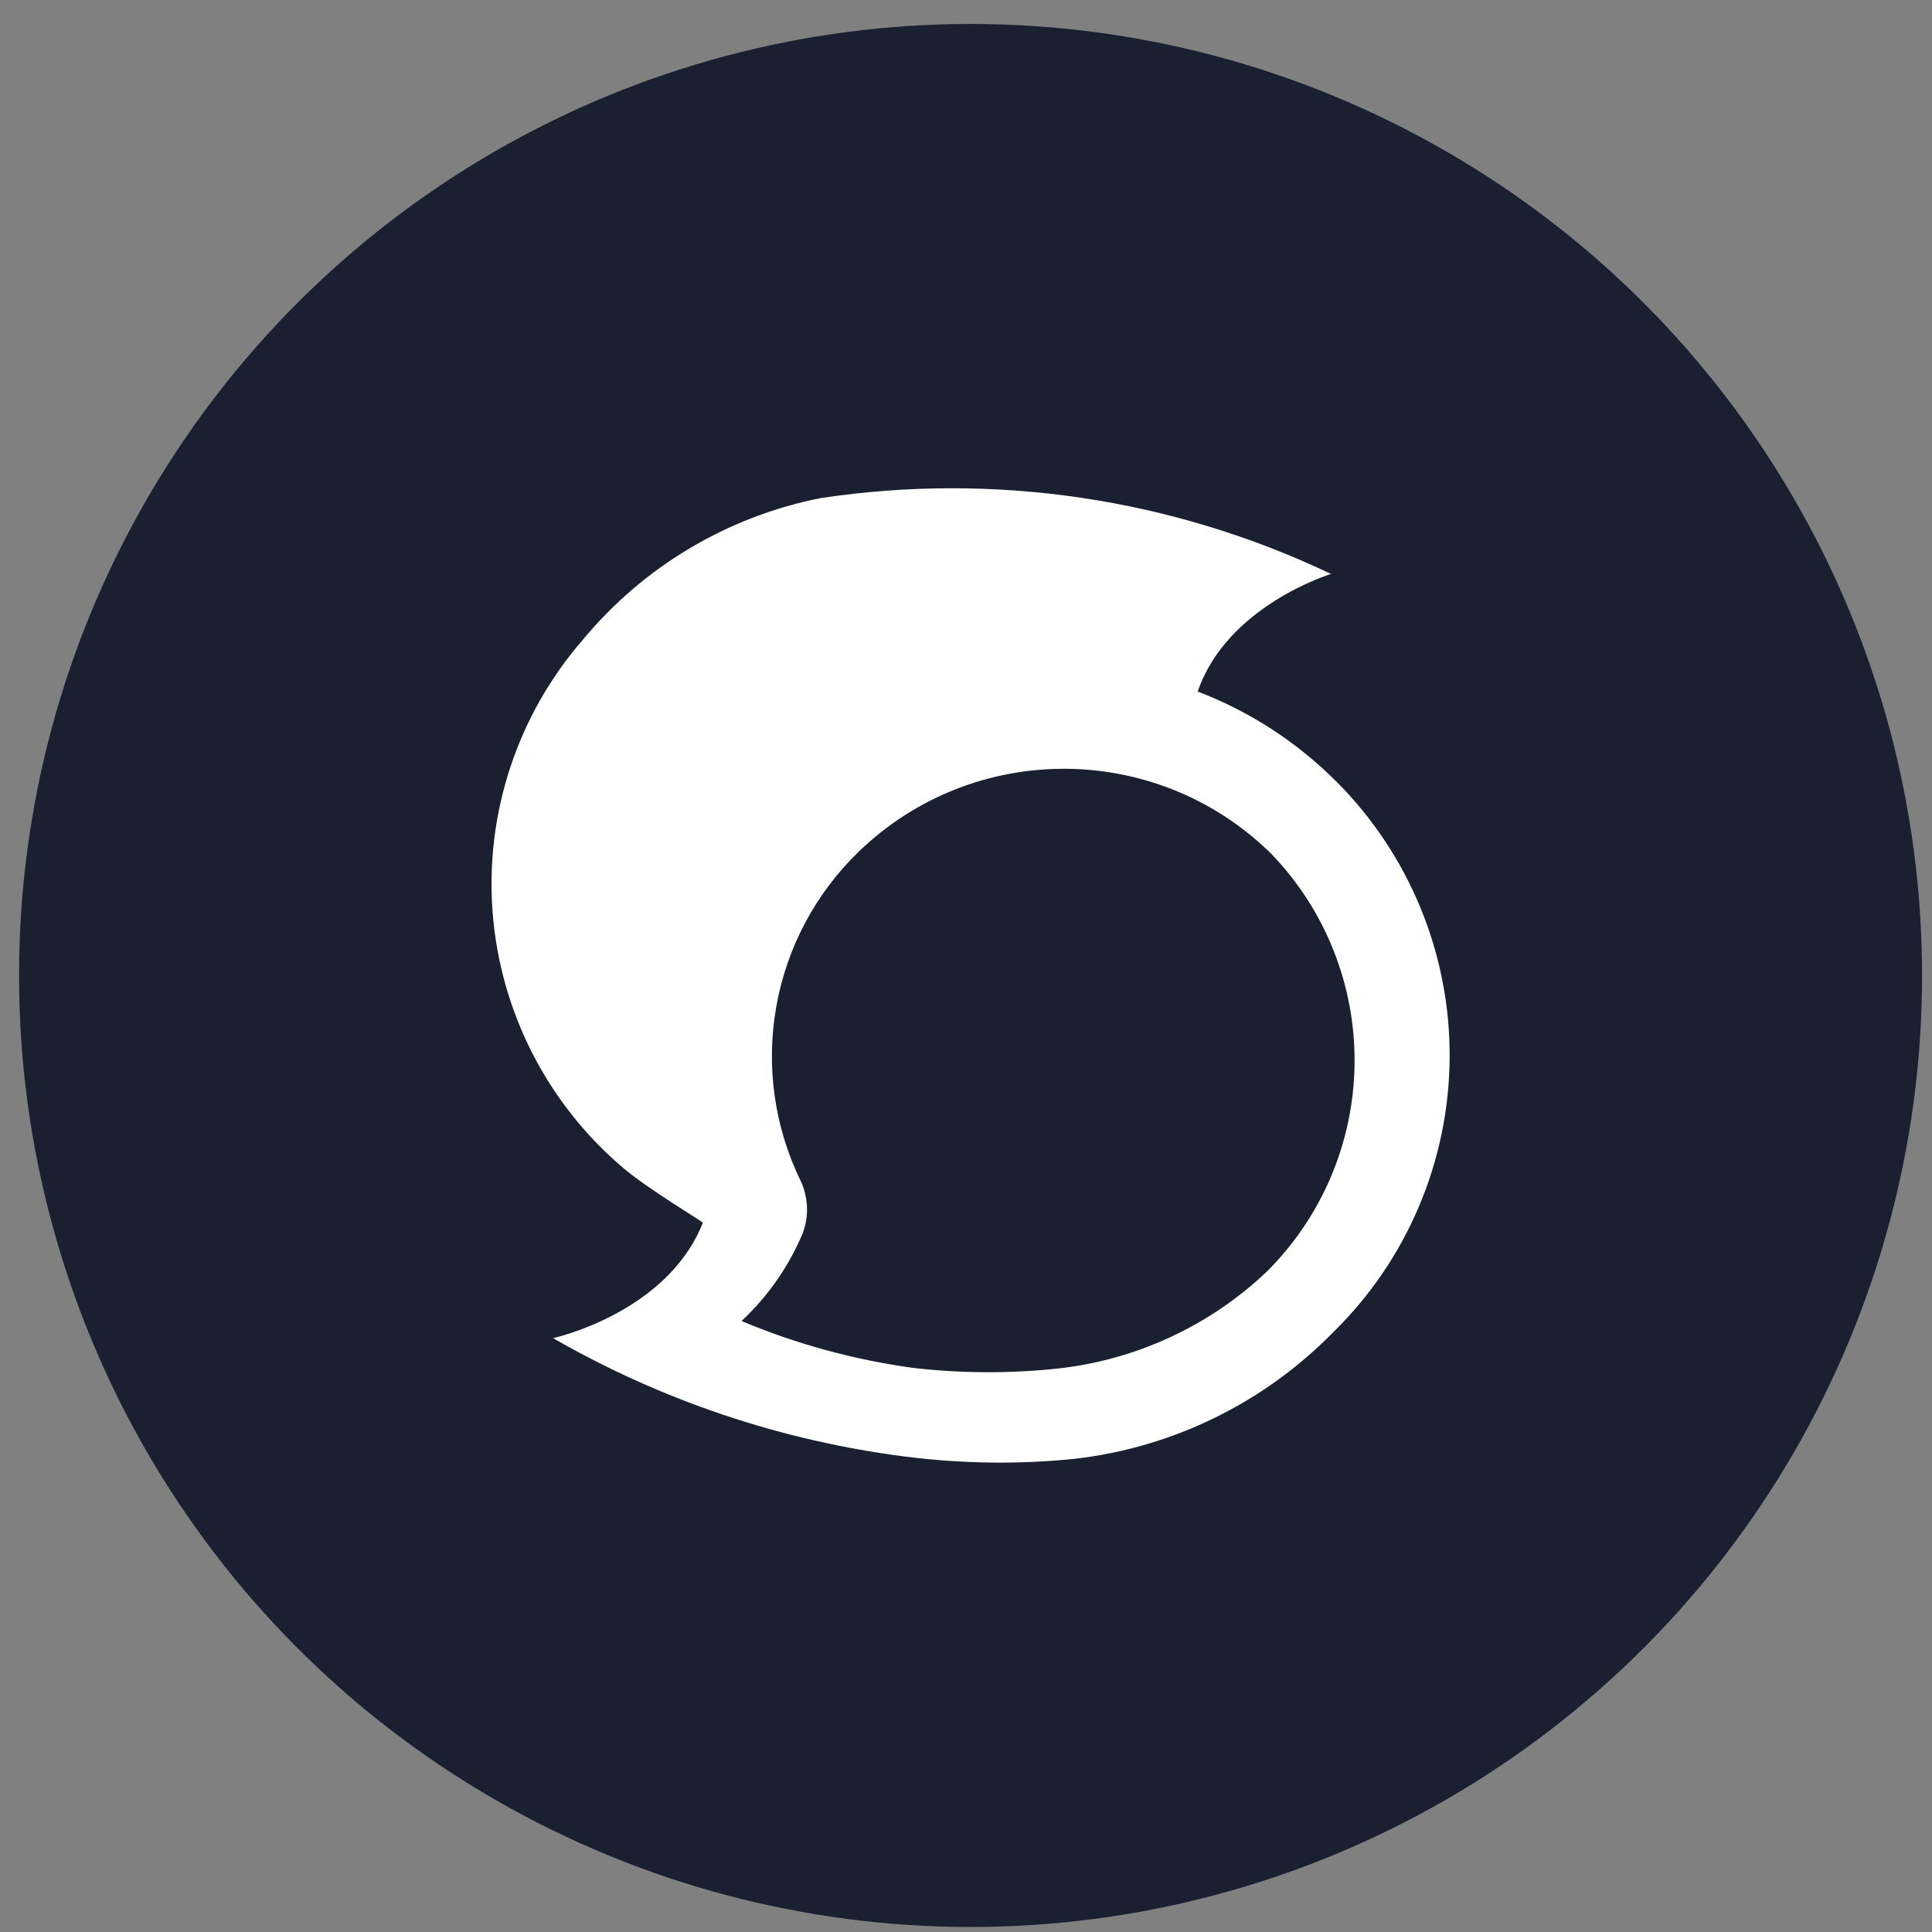
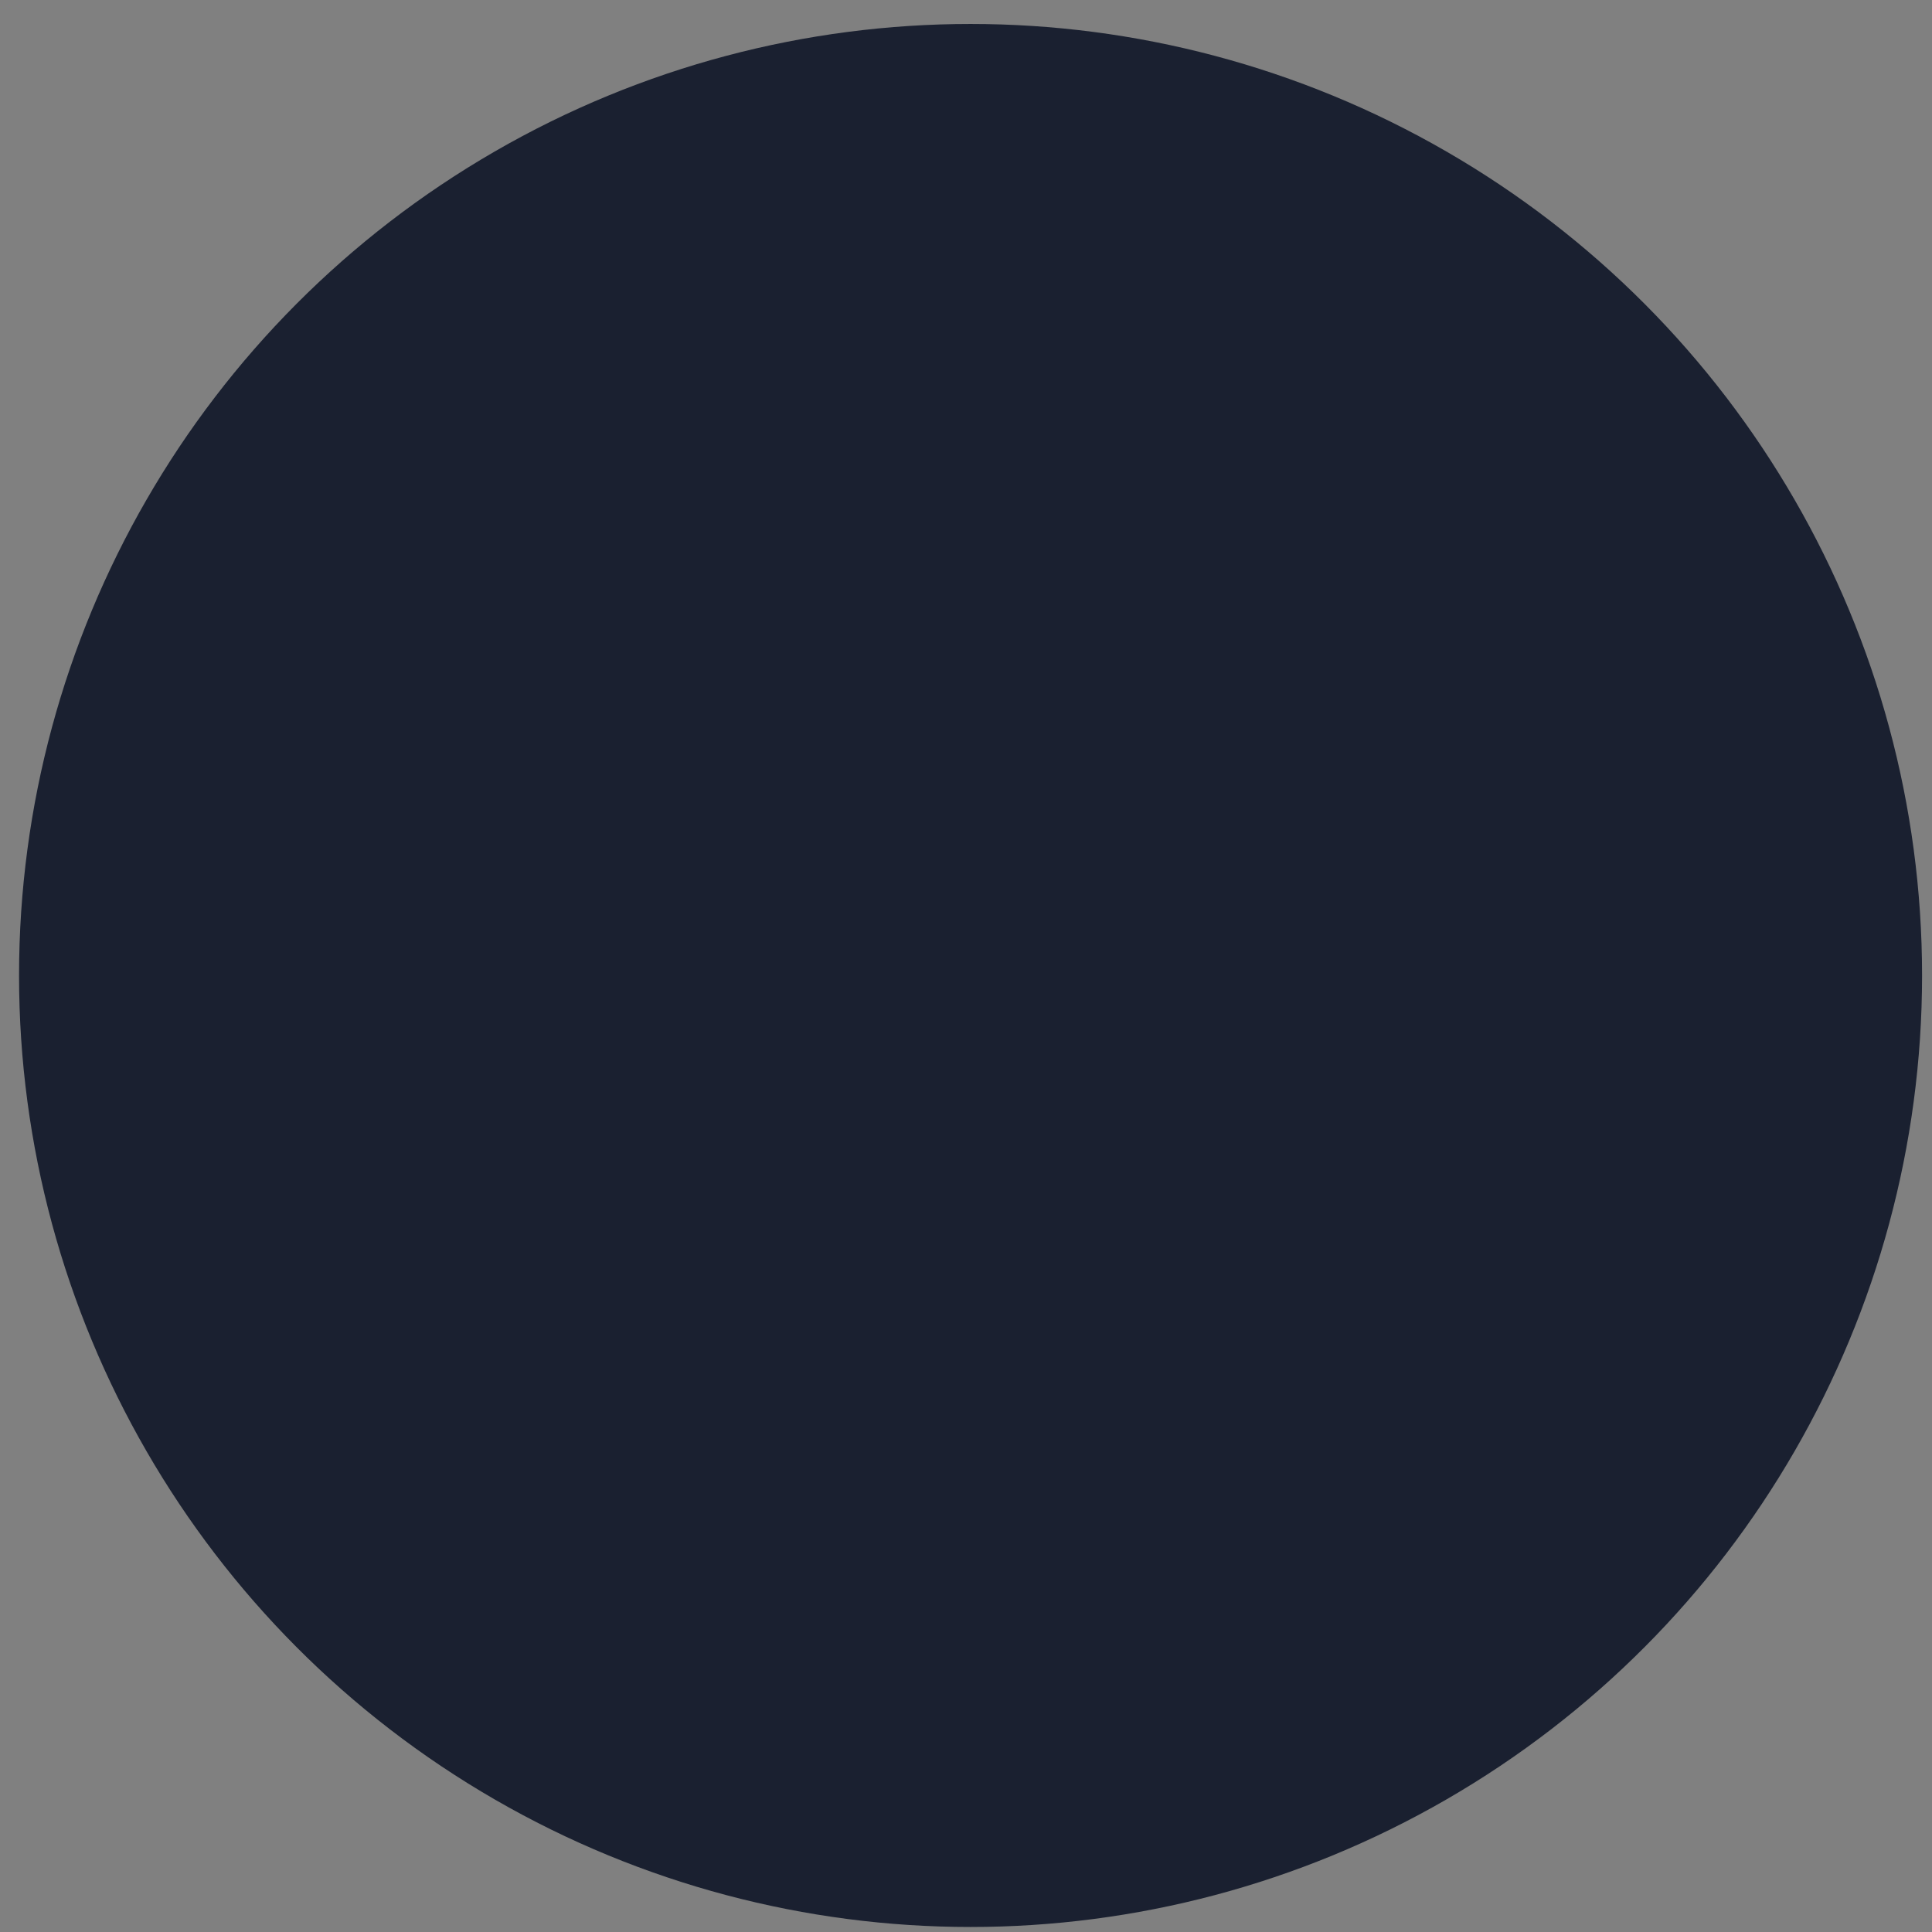
<svg xmlns="http://www.w3.org/2000/svg" width="42" height="42" viewBox="0 0 42 42" fill="none">
  <rect x="0" y="0" width="42" height="42" fill="#808080" stroke="none" />
  <circle cx="21.099" cy="21.206" r="20.685" fill="#1A2030" />
-   <path d="M29.042 16.982C28.189 16.128 27.165 15.464 26.037 15.034C26.676 13.162 28.935 12.477 28.935 12.477C25.483 10.832 21.617 10.258 17.836 10.829C15.812 11.231 13.987 12.318 12.671 13.908C11.968 14.716 11.433 15.656 11.096 16.673C10.759 17.69 10.627 18.764 10.709 19.832C10.791 20.9 11.085 21.941 11.572 22.895C12.059 23.849 12.731 24.697 13.548 25.39C14.077 25.843 15.259 26.544 15.279 26.582C14.501 28.551 12.024 29.09 12.024 29.09C14.386 30.448 16.994 31.324 19.697 31.667C20.92 31.821 22.159 31.839 23.386 31.711C25.516 31.46 27.495 30.486 28.993 28.951C29.787 28.172 30.419 27.242 30.851 26.217C31.284 25.191 31.509 24.09 31.514 22.977C31.519 21.864 31.303 20.762 30.879 19.733C30.455 18.703 29.831 17.769 29.044 16.982H29.042ZM27.536 27.647C26.293 28.825 24.697 29.564 22.994 29.751C21.949 29.862 20.895 29.857 19.851 29.737C18.568 29.561 17.314 29.219 16.12 28.718C16.69 28.186 17.142 27.539 17.446 26.821C17.518 26.635 17.551 26.437 17.543 26.238C17.535 26.039 17.487 25.843 17.401 25.663C16.833 24.492 16.648 23.17 16.875 21.887C17.101 20.605 17.727 19.426 18.662 18.52C21.17 16.091 25.164 16.113 27.647 18.572C28.822 19.797 29.468 21.435 29.447 23.132C29.426 24.829 28.74 26.451 27.536 27.647V27.647Z" fill="white" />
</svg>